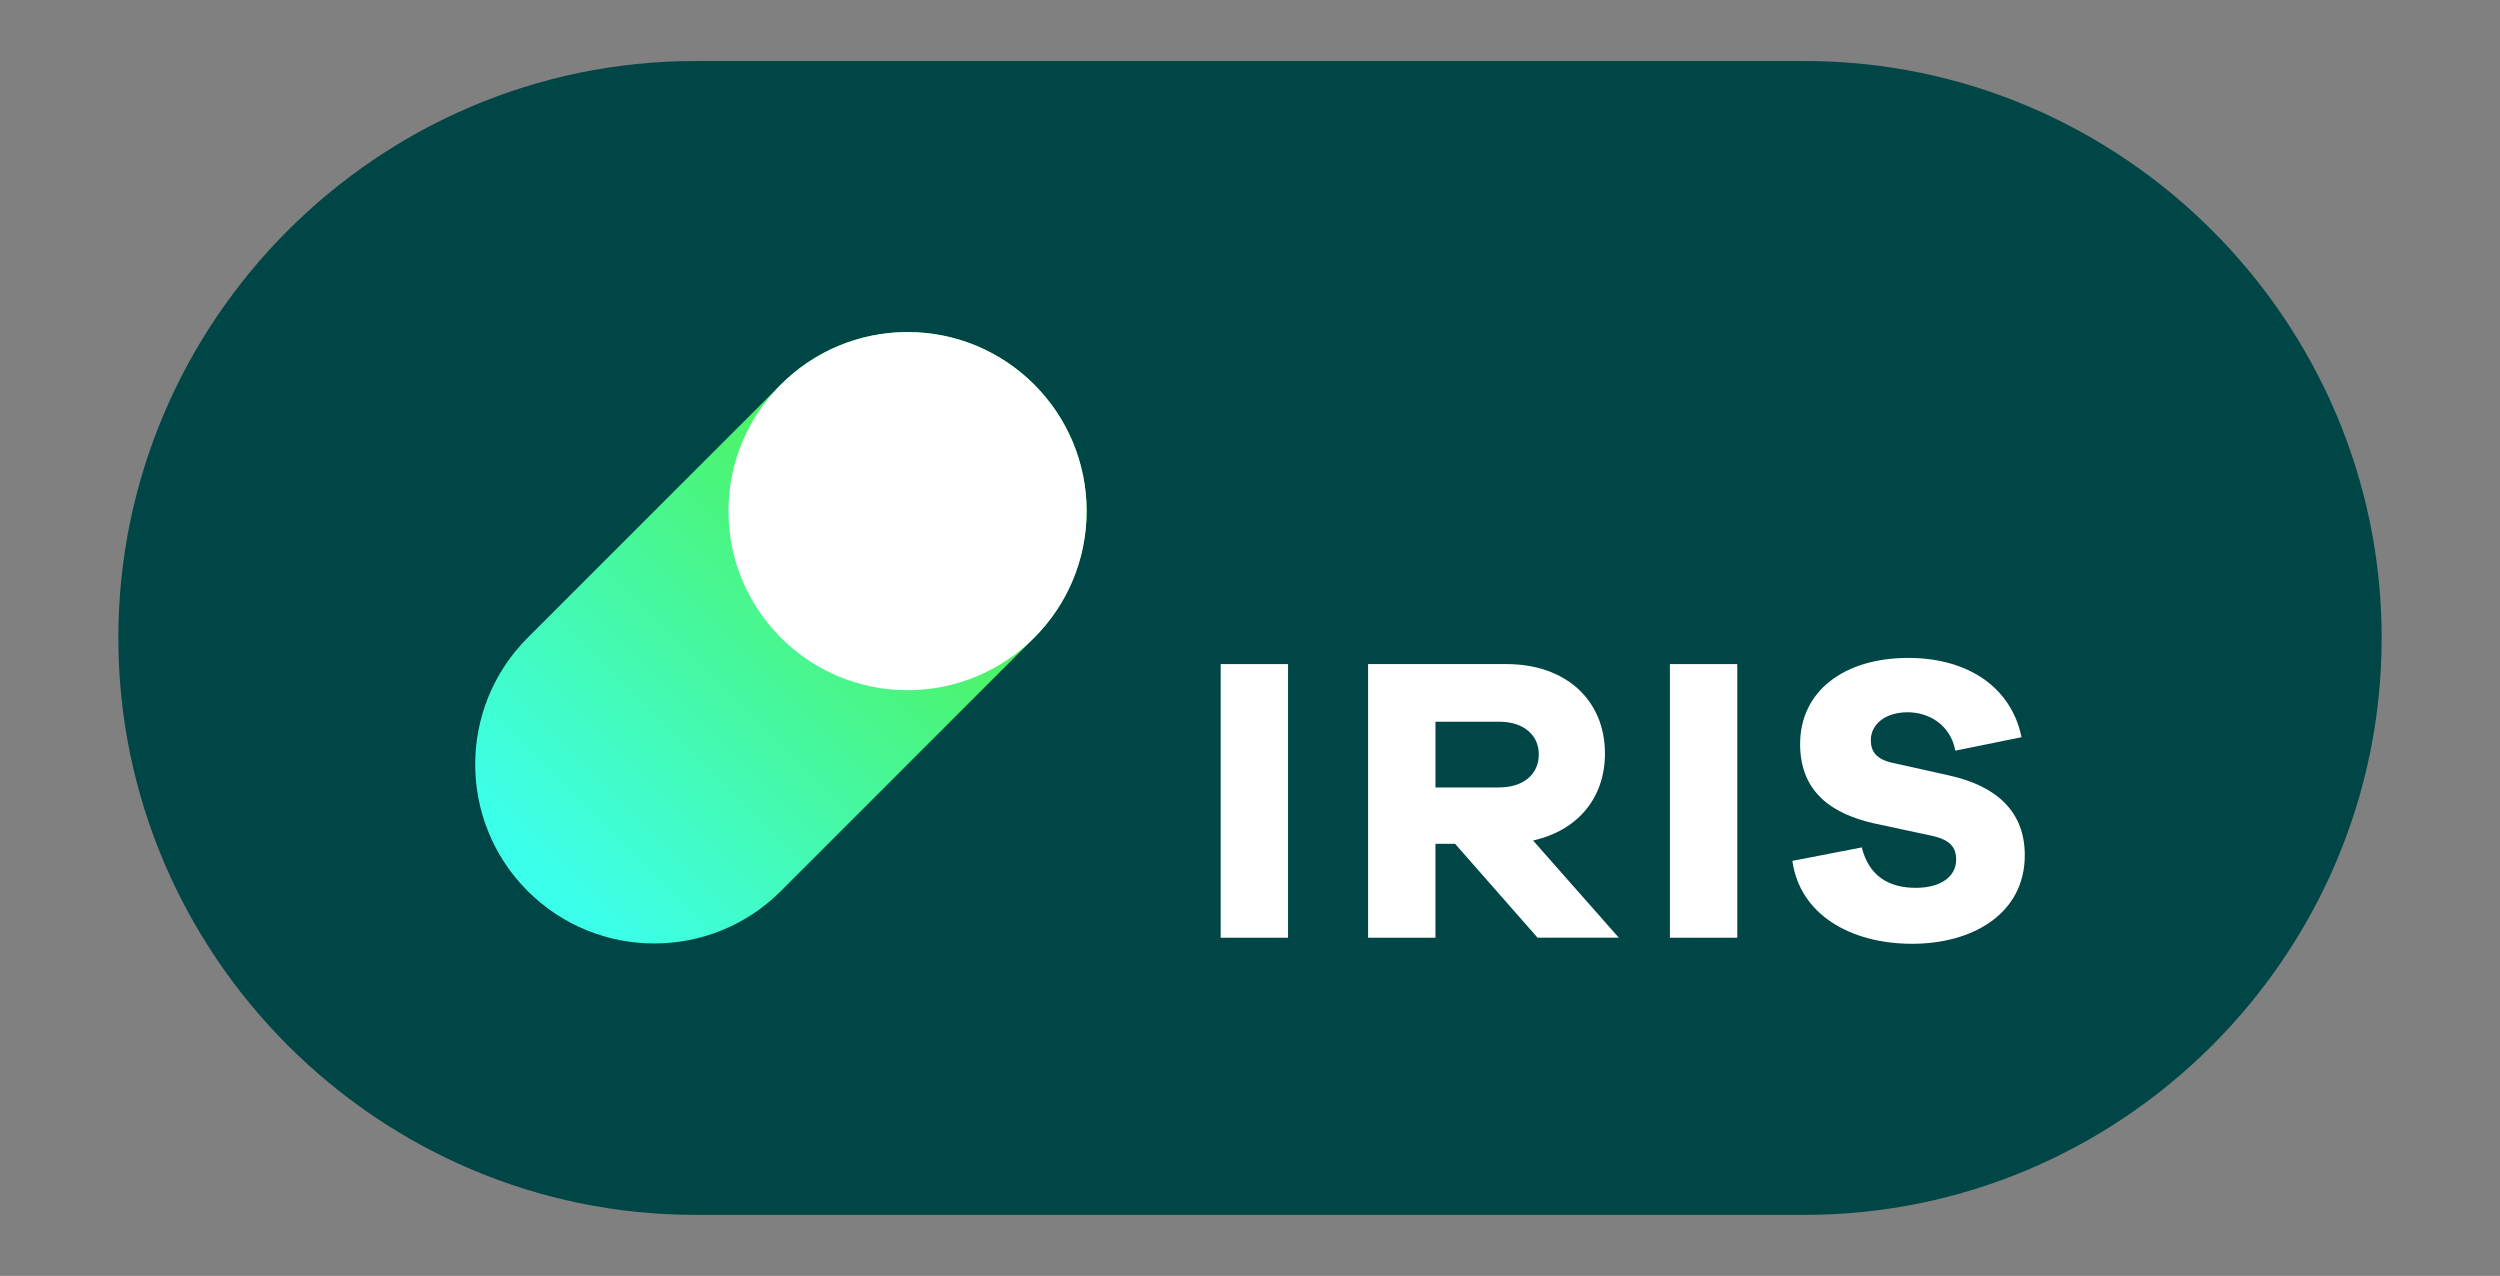
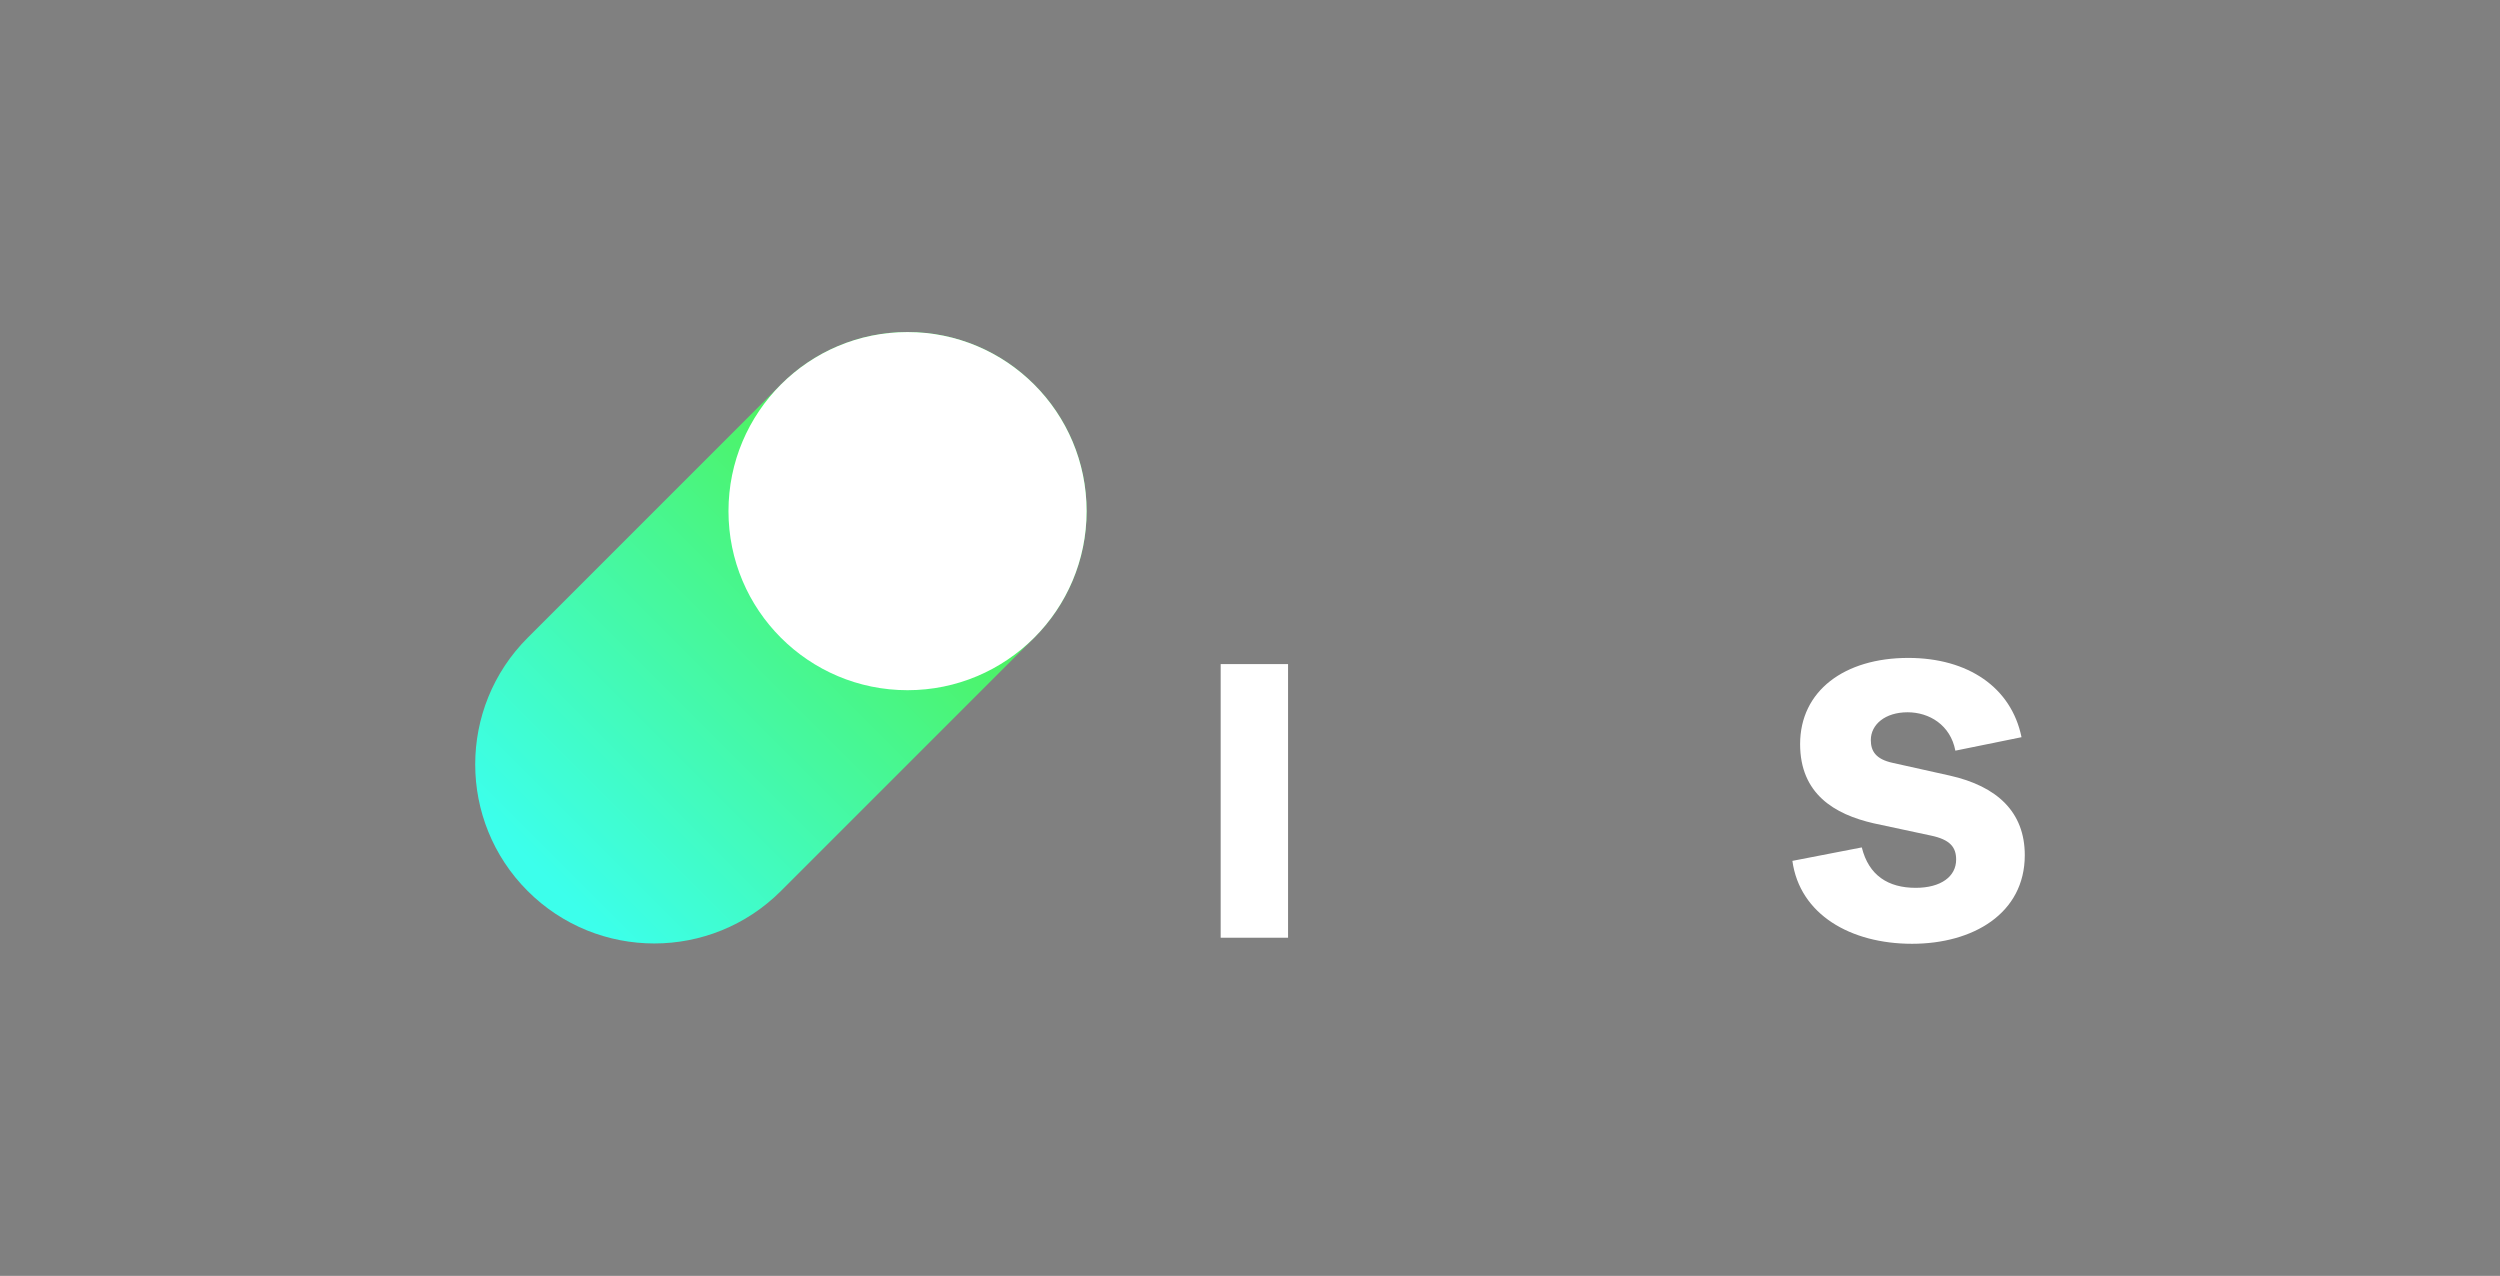
<svg xmlns="http://www.w3.org/2000/svg" xmlns:ns1="http://ns.adobe.com/AdobeSVGViewerExtensions/3.0/" version="1.0" id="Capa_1" x="0px" y="0px" viewBox="0 0 676 345" enable-background="new 0 0 676 345" xml:space="preserve">
  <rect x="0" y="0" width="676" height="345" fill="#808080" stroke="none" />
-   <path fill="#004646" d="M488,328.5H188c-85.8,0-156-70.2-156-156v0c0-85.8,70.2-156,156-156h300c85.8,0,156,70.2,156,156v0  C644,258.3,573.8,328.5,488,328.5z" />
  <g>
    <g>
      <g>
        <path fill="#FFFFFF" d="M330.07,253.56v-73.99h18.22v73.99H330.07z" />
-         <path fill="#FFFFFF" d="M415.76,253.56l-22.31-25.4h-5.3v25.4h-18.22v-73.99h37.44c16.01,0,26.61,9.72,26.61,24.18     c0,12.15-7.51,20.87-19.44,23.52l23.19,26.28H415.76z M405.38,212.92c6.52,0,10.71-3.53,10.71-8.94c0-5.3-4.2-8.83-10.71-8.83     h-17.23v17.78H405.38z" />
-         <path fill="#FFFFFF" d="M451.54,253.56v-73.99h18.22v73.99H451.54z" />
        <path fill="#FFFFFF" d="M546.62,199.34l-17.89,3.64c-1.33-6.96-7.07-10.38-12.92-10.38c-6.07,0-9.94,3.31-9.94,7.51     c0,2.98,1.33,5.19,5.96,6.18l15.35,3.42c12.81,2.87,20.32,9.83,20.32,21.53c0,15.79-14.02,23.96-30.48,23.96     c-16.67,0-30.37-7.95-32.36-22.42l18.77-3.64c1.88,7.62,7.18,10.93,14.58,10.93c6.85,0,10.93-3.09,10.93-7.62     c0-3.31-1.55-5.41-6.85-6.52l-15.46-3.31c-10.6-2.43-19.88-7.95-19.88-21.42c0-14.36,11.93-23.3,29.26-23.3     C532.15,177.91,543.86,185.86,546.62,199.34z" />
      </g>
    </g>
    <g>
      <linearGradient id="SVGID_1_" gradientUnits="userSpaceOnUse" x1="-1209.561" y1="3571.464" x2="-1081.06" y2="3571.464" gradientTransform="matrix(-0.707 0.707 -0.707 -0.707 1908.158 3526.216)">
        <stop offset="0" style="stop-color:#4DF367" />
        <stop offset="1" style="stop-color:#3CFFEB" />
        <ns1:midPointStop offset="0" style="stop-color:#4DF367" />
        <ns1:midPointStop offset="0.5" style="stop-color:#4DF367" />
        <ns1:midPointStop offset="1" style="stop-color:#3CFFEB" />
      </linearGradient>
      <path fill="url(#SVGID_1_)" d="M211.16,240.93l68.48-68.48c18.91-18.91,18.91-49.57,0-68.48c-18.91-18.91-49.57-18.91-68.48,0    l-68.48,68.48c-18.91,18.91-18.91,49.57,0,68.48C161.59,259.84,192.25,259.84,211.16,240.93z" />
      <circle fill="#FFFFFF" cx="245.4" cy="138.21" r="48.42" />
    </g>
  </g>
</svg>